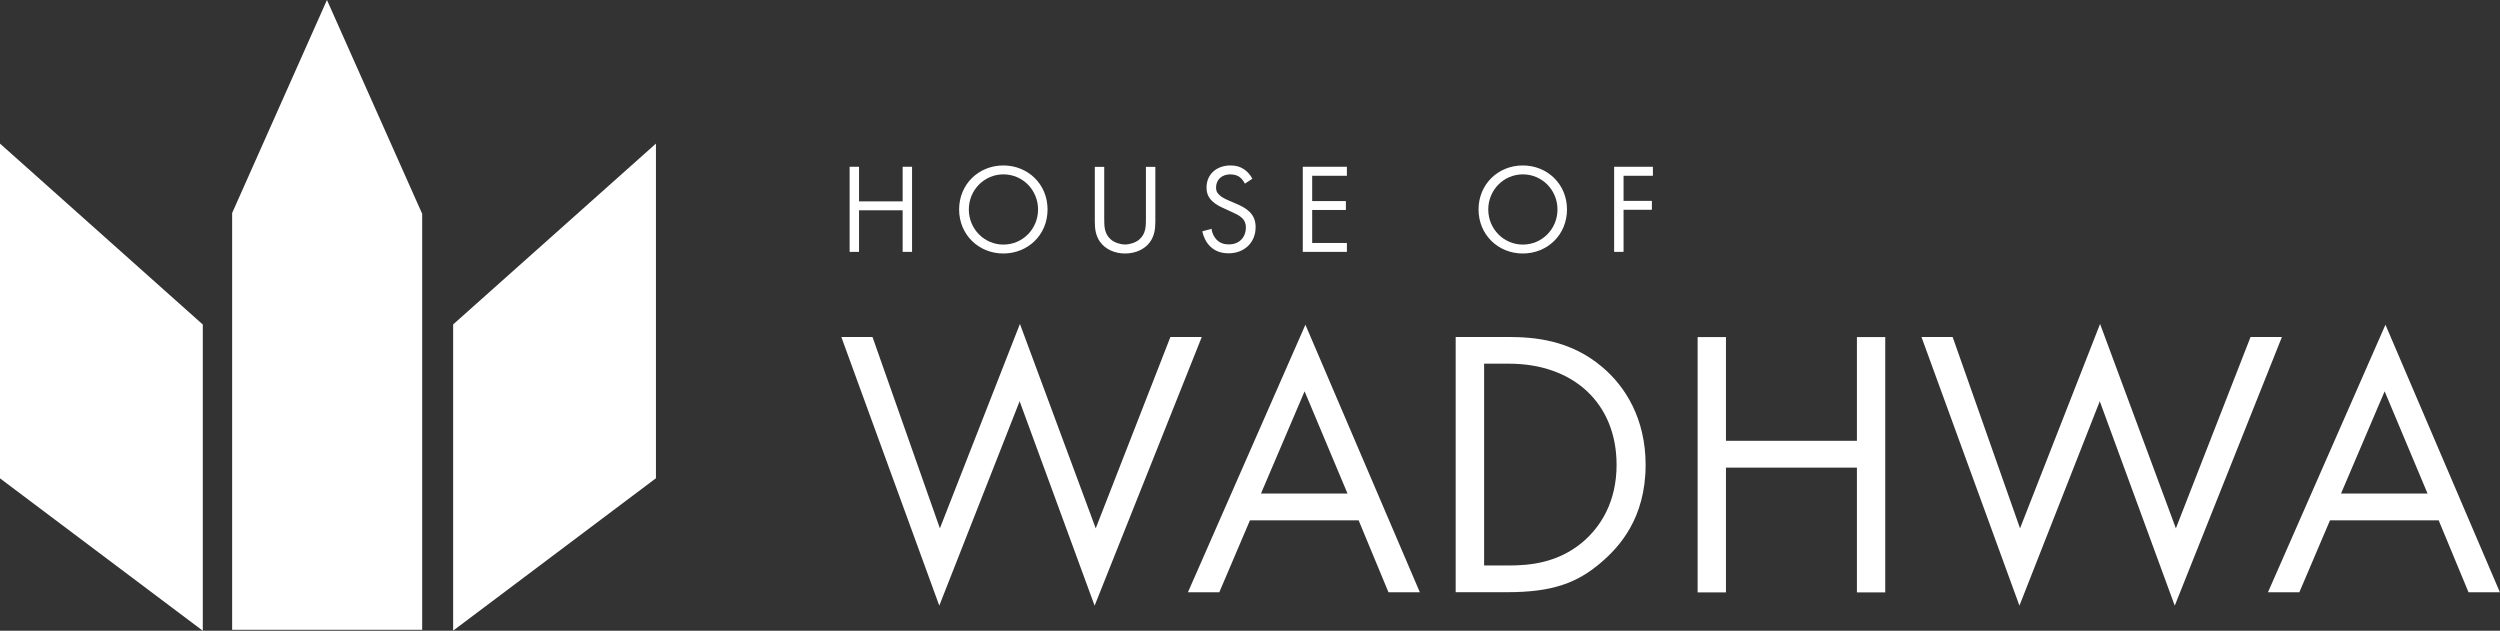
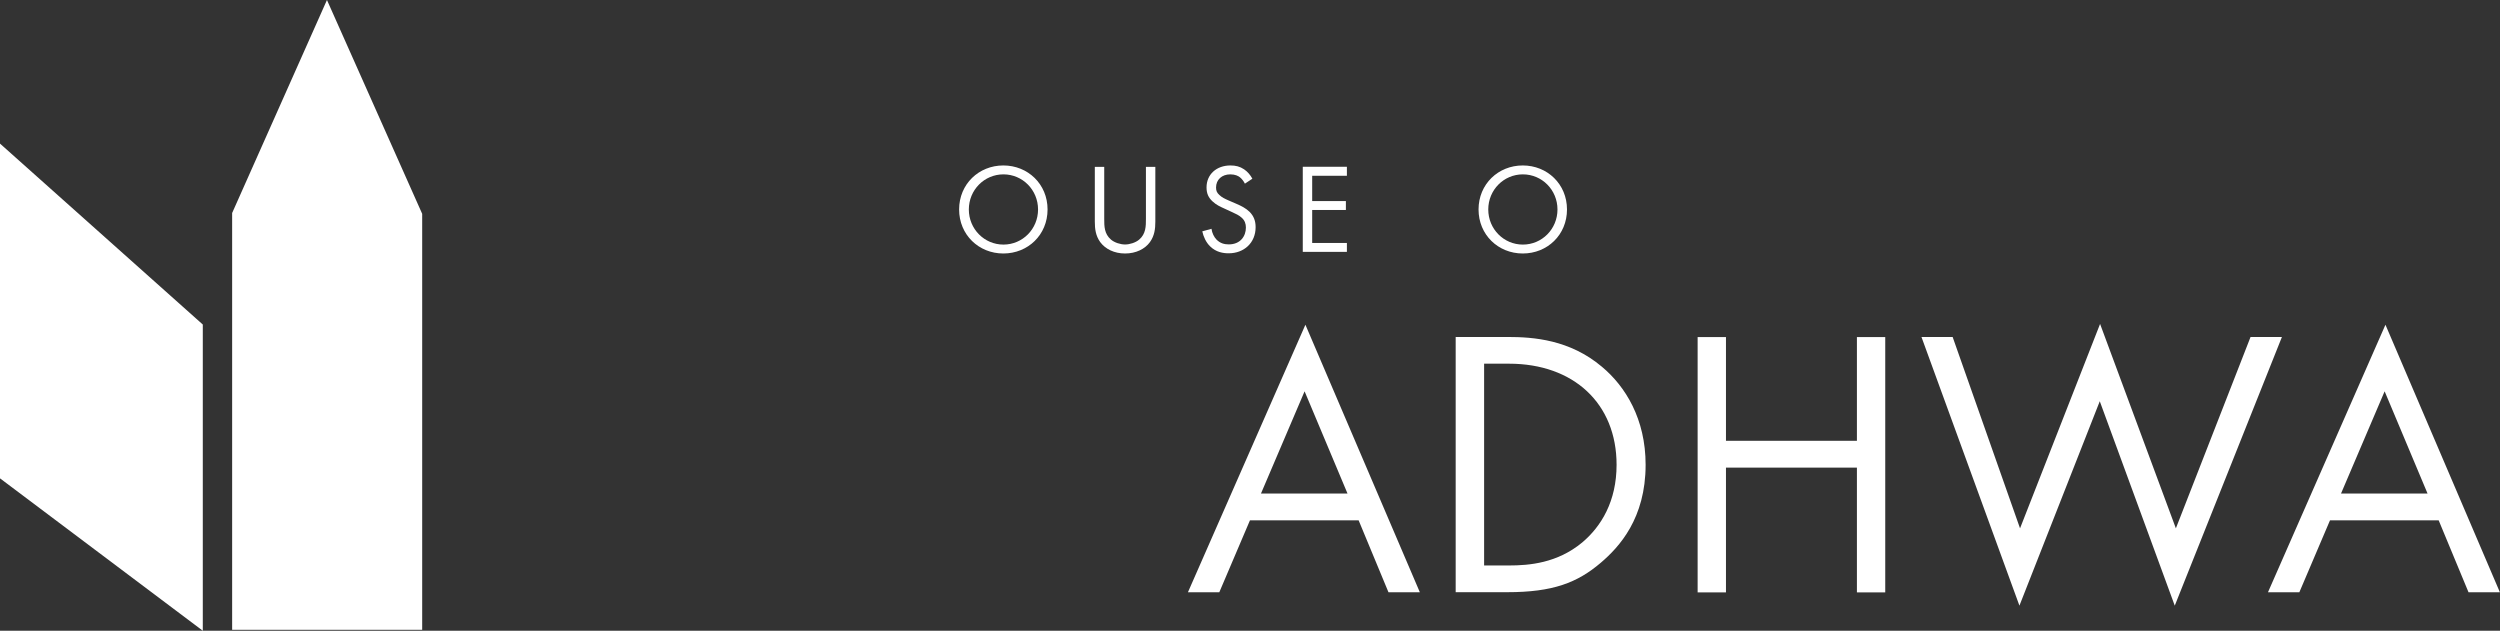
<svg xmlns="http://www.w3.org/2000/svg" id="Layer_2" viewBox="0 0 247.05 62.33">
  <rect x="0" y="0" width="247.05" height="62.33" fill="#333333" stroke="none" />
  <defs>
    <style>.cls-1{fill:#fff;}</style>
  </defs>
  <g id="Layer_1-2">
    <polygon class="cls-1" points="20.04 32.07 20.04 62.33 0 47.27 0 14.19 20.04 32.07" />
    <polygon class="cls-1" points="41.72 21.13 41.72 62.24 22.94 62.24 22.94 21.05 32.31 0 41.72 21.13" />
-     <polygon class="cls-1" points="44.78 32.06 44.78 62.32 64.82 47.26 64.82 14.19 44.78 32.06" />
-     <path class="cls-1" d="m86.22,33.3l6.66,18.91,7.91-20.2,7.49,20.2,7.38-18.91h3.1l-10.59,26.55-7.41-20.2-7.94,20.2-9.68-26.55h3.1Z" />
    <path class="cls-1" d="m134.26,51.42h-10.74l-3.03,7.11h-3.1l11.61-26.44,11.31,26.44h-3.1l-2.95-7.11Zm-1.1-2.65l-4.24-10.1-4.31,10.1h8.55Z" />
    <path class="cls-1" d="m143.86,33.3h5.14c2.53,0,6.13.26,9.31,2.95,2.31,1.93,4.31,5.14,4.31,9.68,0,5.3-2.61,8.13-4.43,9.68-2.31,1.97-4.73,2.91-9.23,2.91h-5.11v-25.23Zm2.8,22.58h2.46c2,0,4.77-.23,7.23-2.27,1.89-1.59,3.4-4.08,3.4-7.68,0-6.05-4.24-9.99-10.63-9.99h-2.46v19.93Z" />
    <path class="cls-1" d="m170.56,43.56h12.94v-10.25h2.8v25.23h-2.8v-12.33h-12.94v12.33h-2.8v-25.23h2.8v10.25Z" />
    <path class="cls-1" d="m192.96,33.3l6.66,18.91,7.91-20.2,7.49,20.2,7.38-18.91h3.1l-10.59,26.55-7.41-20.2-7.94,20.2-9.68-26.55h3.1Z" />
    <path class="cls-1" d="m240.99,51.42h-10.74l-3.03,7.11h-3.1l11.61-26.44,11.31,26.44h-3.1l-2.95-7.11Zm-1.1-2.65l-4.24-10.1-4.31,10.1h8.55Z" />
-     <path class="cls-1" d="m84.89,19.9h4.31v-3.42h.93v8.41h-.93v-4.11h-4.31v4.11h-.93v-8.41h.93v3.42Z" />
    <path class="cls-1" d="m94.78,20.7c0-2.51,1.95-4.35,4.37-4.35s4.37,1.84,4.37,4.35-1.94,4.35-4.37,4.35-4.37-1.85-4.37-4.35Zm.96,0c0,1.93,1.53,3.47,3.42,3.47s3.42-1.54,3.42-3.47-1.53-3.47-3.42-3.47-3.42,1.54-3.42,3.47Z" />
    <path class="cls-1" d="m109.12,21.64c0,.71,0,1.47.67,2.04.34.29.92.48,1.39.48s1.05-.19,1.39-.48c.67-.57.67-1.34.67-2.04v-5.15h.93v5.41c0,.71-.08,1.39-.53,2.02-.5.69-1.39,1.13-2.46,1.13s-1.95-.44-2.46-1.13c-.45-.63-.53-1.31-.53-2.02v-5.41h.93v5.15Z" />
    <path class="cls-1" d="m123.02,18.15c-.11-.23-.3-.48-.49-.63-.16-.13-.47-.29-.95-.29-.83,0-1.41.52-1.41,1.3,0,.33.09.52.32.73.25.25.57.39.88.53l.81.35c.49.21.94.44,1.3.79.43.43.6.92.6,1.52,0,1.55-1.15,2.58-2.66,2.58-.55,0-1.25-.11-1.83-.68-.42-.4-.67-.98-.78-1.49l.91-.25c.06.44.26.82.5,1.07.37.37.78.47,1.21.47,1.15,0,1.69-.82,1.69-1.66,0-.38-.11-.71-.42-.98-.24-.23-.57-.38-1.01-.58l-.76-.35c-.33-.15-.74-.33-1.12-.69-.37-.35-.58-.74-.58-1.37,0-1.3,1-2.17,2.36-2.17.52,0,.93.1,1.35.38.34.23.63.57.82.93l-.74.49Z" />
    <path class="cls-1" d="m133.1,17.37h-3.43v2.5h3.33v.88h-3.33v3.26h3.43v.88h-4.36v-8.41h4.36v.88Z" />
    <path class="cls-1" d="m146.11,20.7c0-2.51,1.95-4.35,4.37-4.35s4.37,1.84,4.37,4.35-1.94,4.35-4.37,4.35-4.37-1.85-4.37-4.35Zm.96,0c0,1.93,1.53,3.47,3.42,3.47s3.42-1.54,3.42-3.47-1.53-3.47-3.42-3.47-3.42,1.54-3.42,3.47Z" />
-     <path class="cls-1" d="m163.34,17.37h-2.9v2.48h2.8v.88h-2.8v4.16h-.93v-8.41h3.83v.88Z" />
  </g>
</svg>